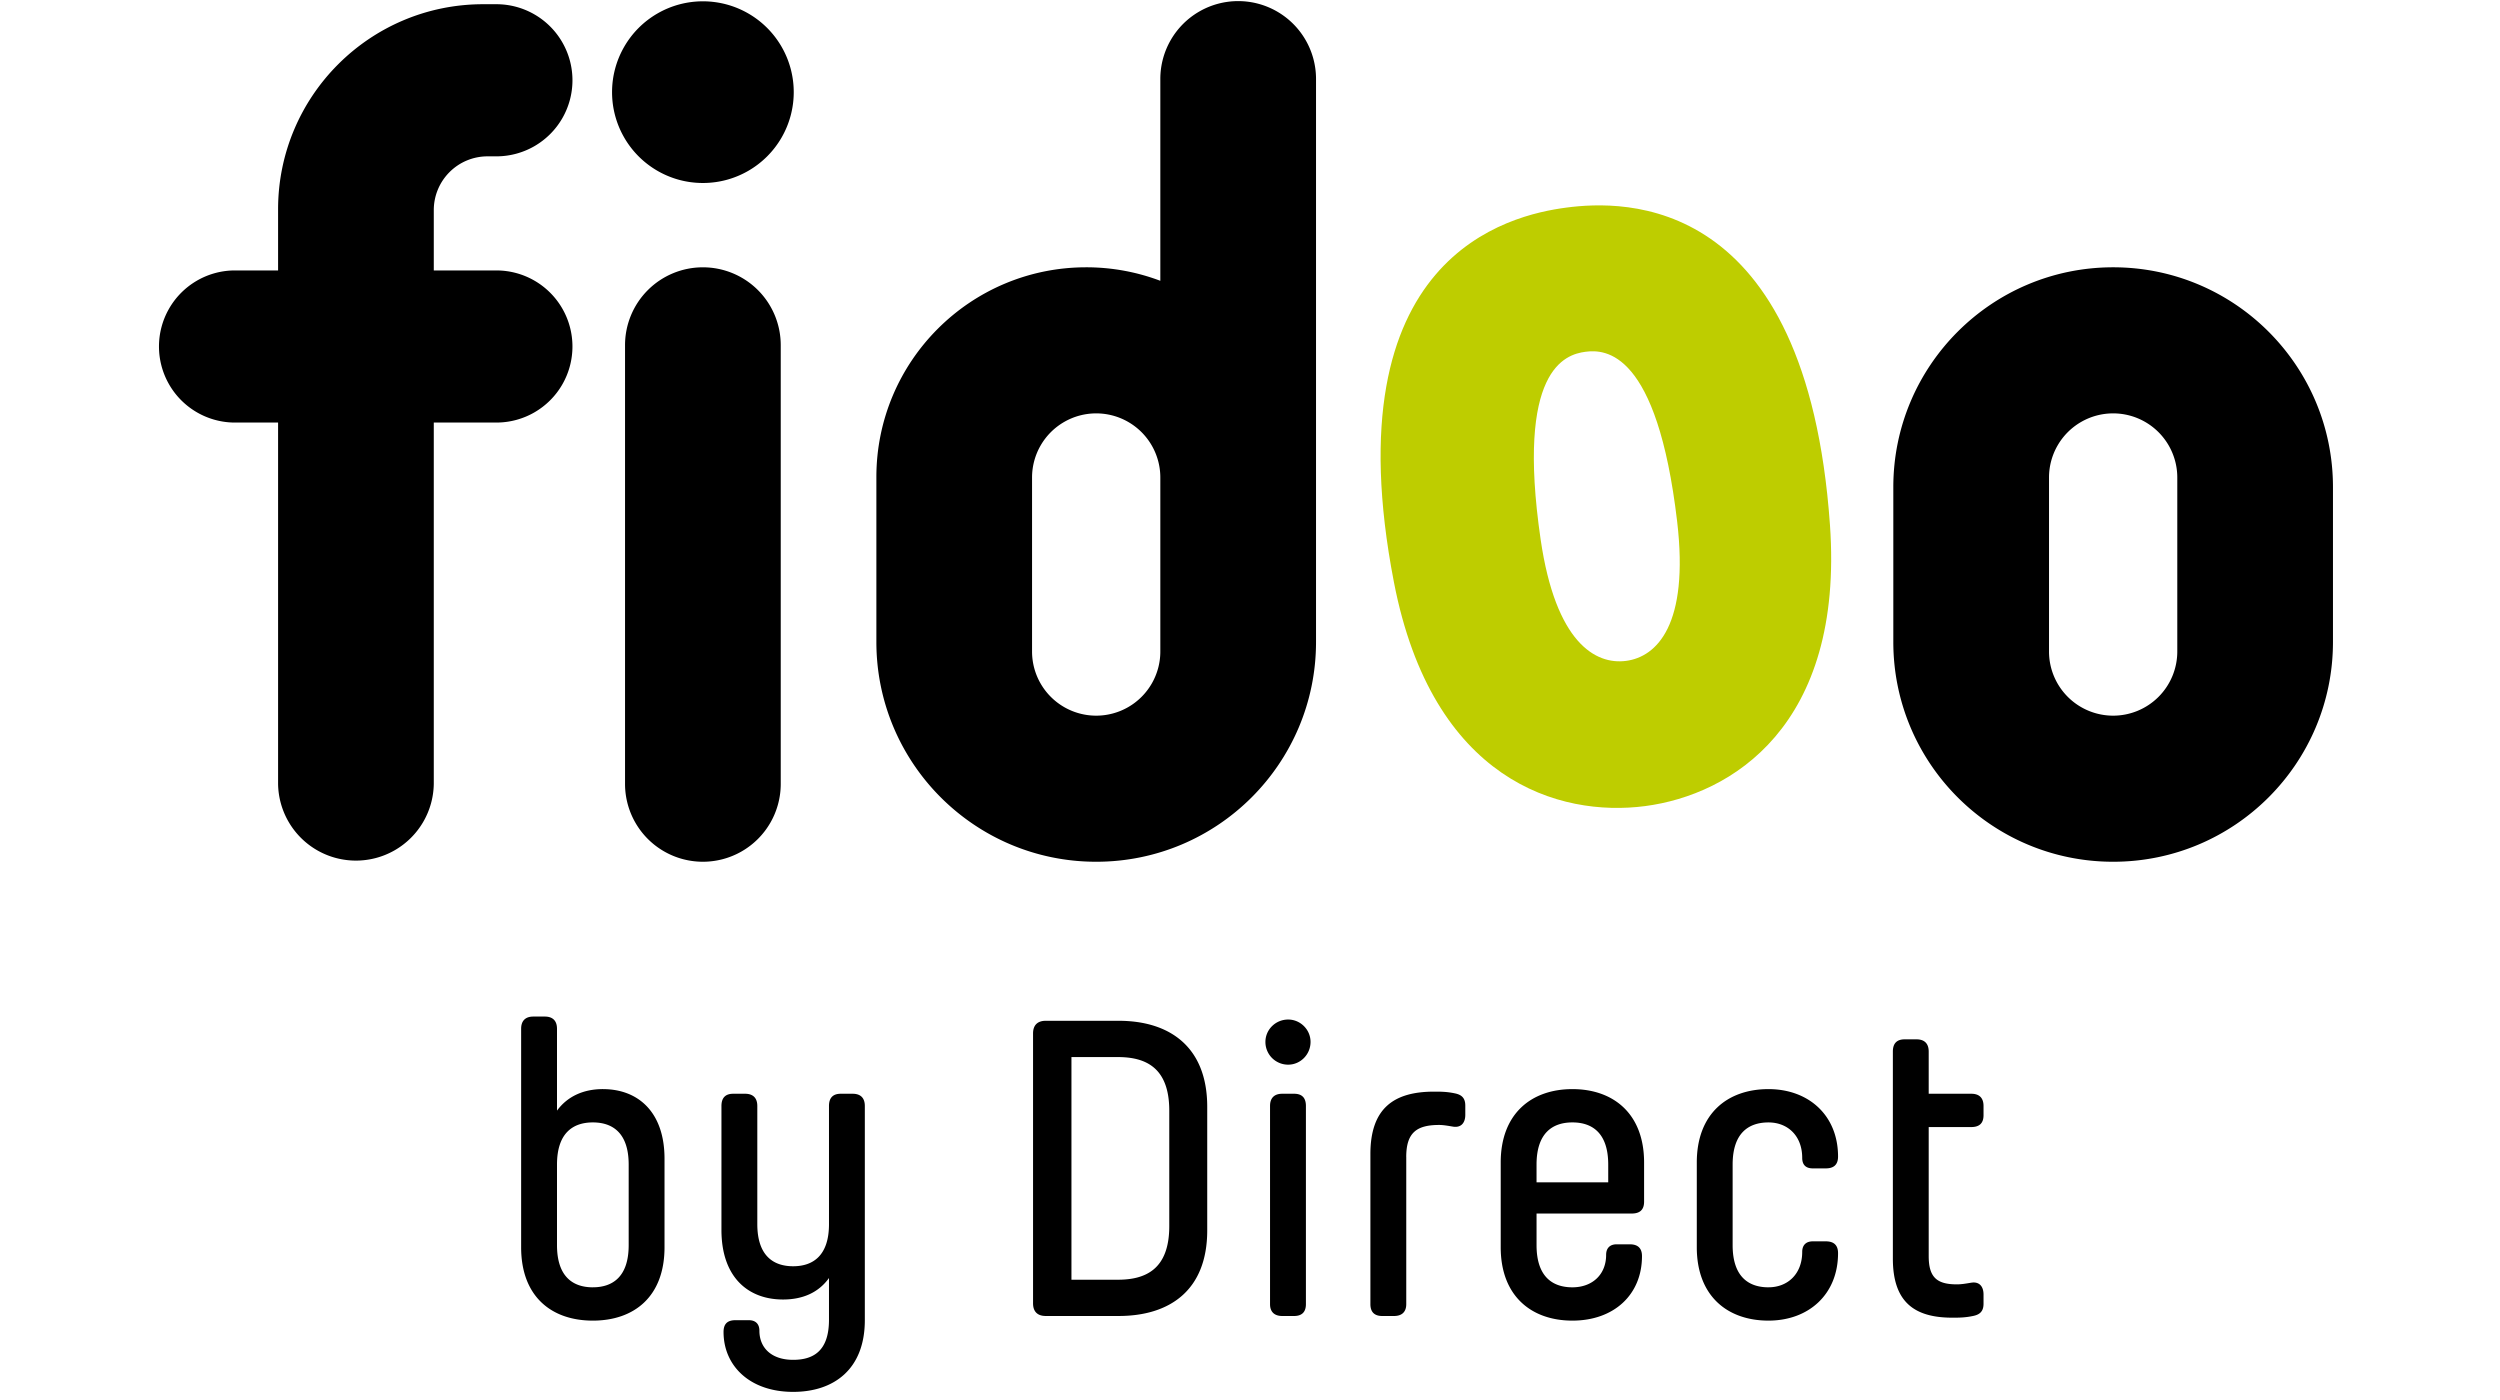
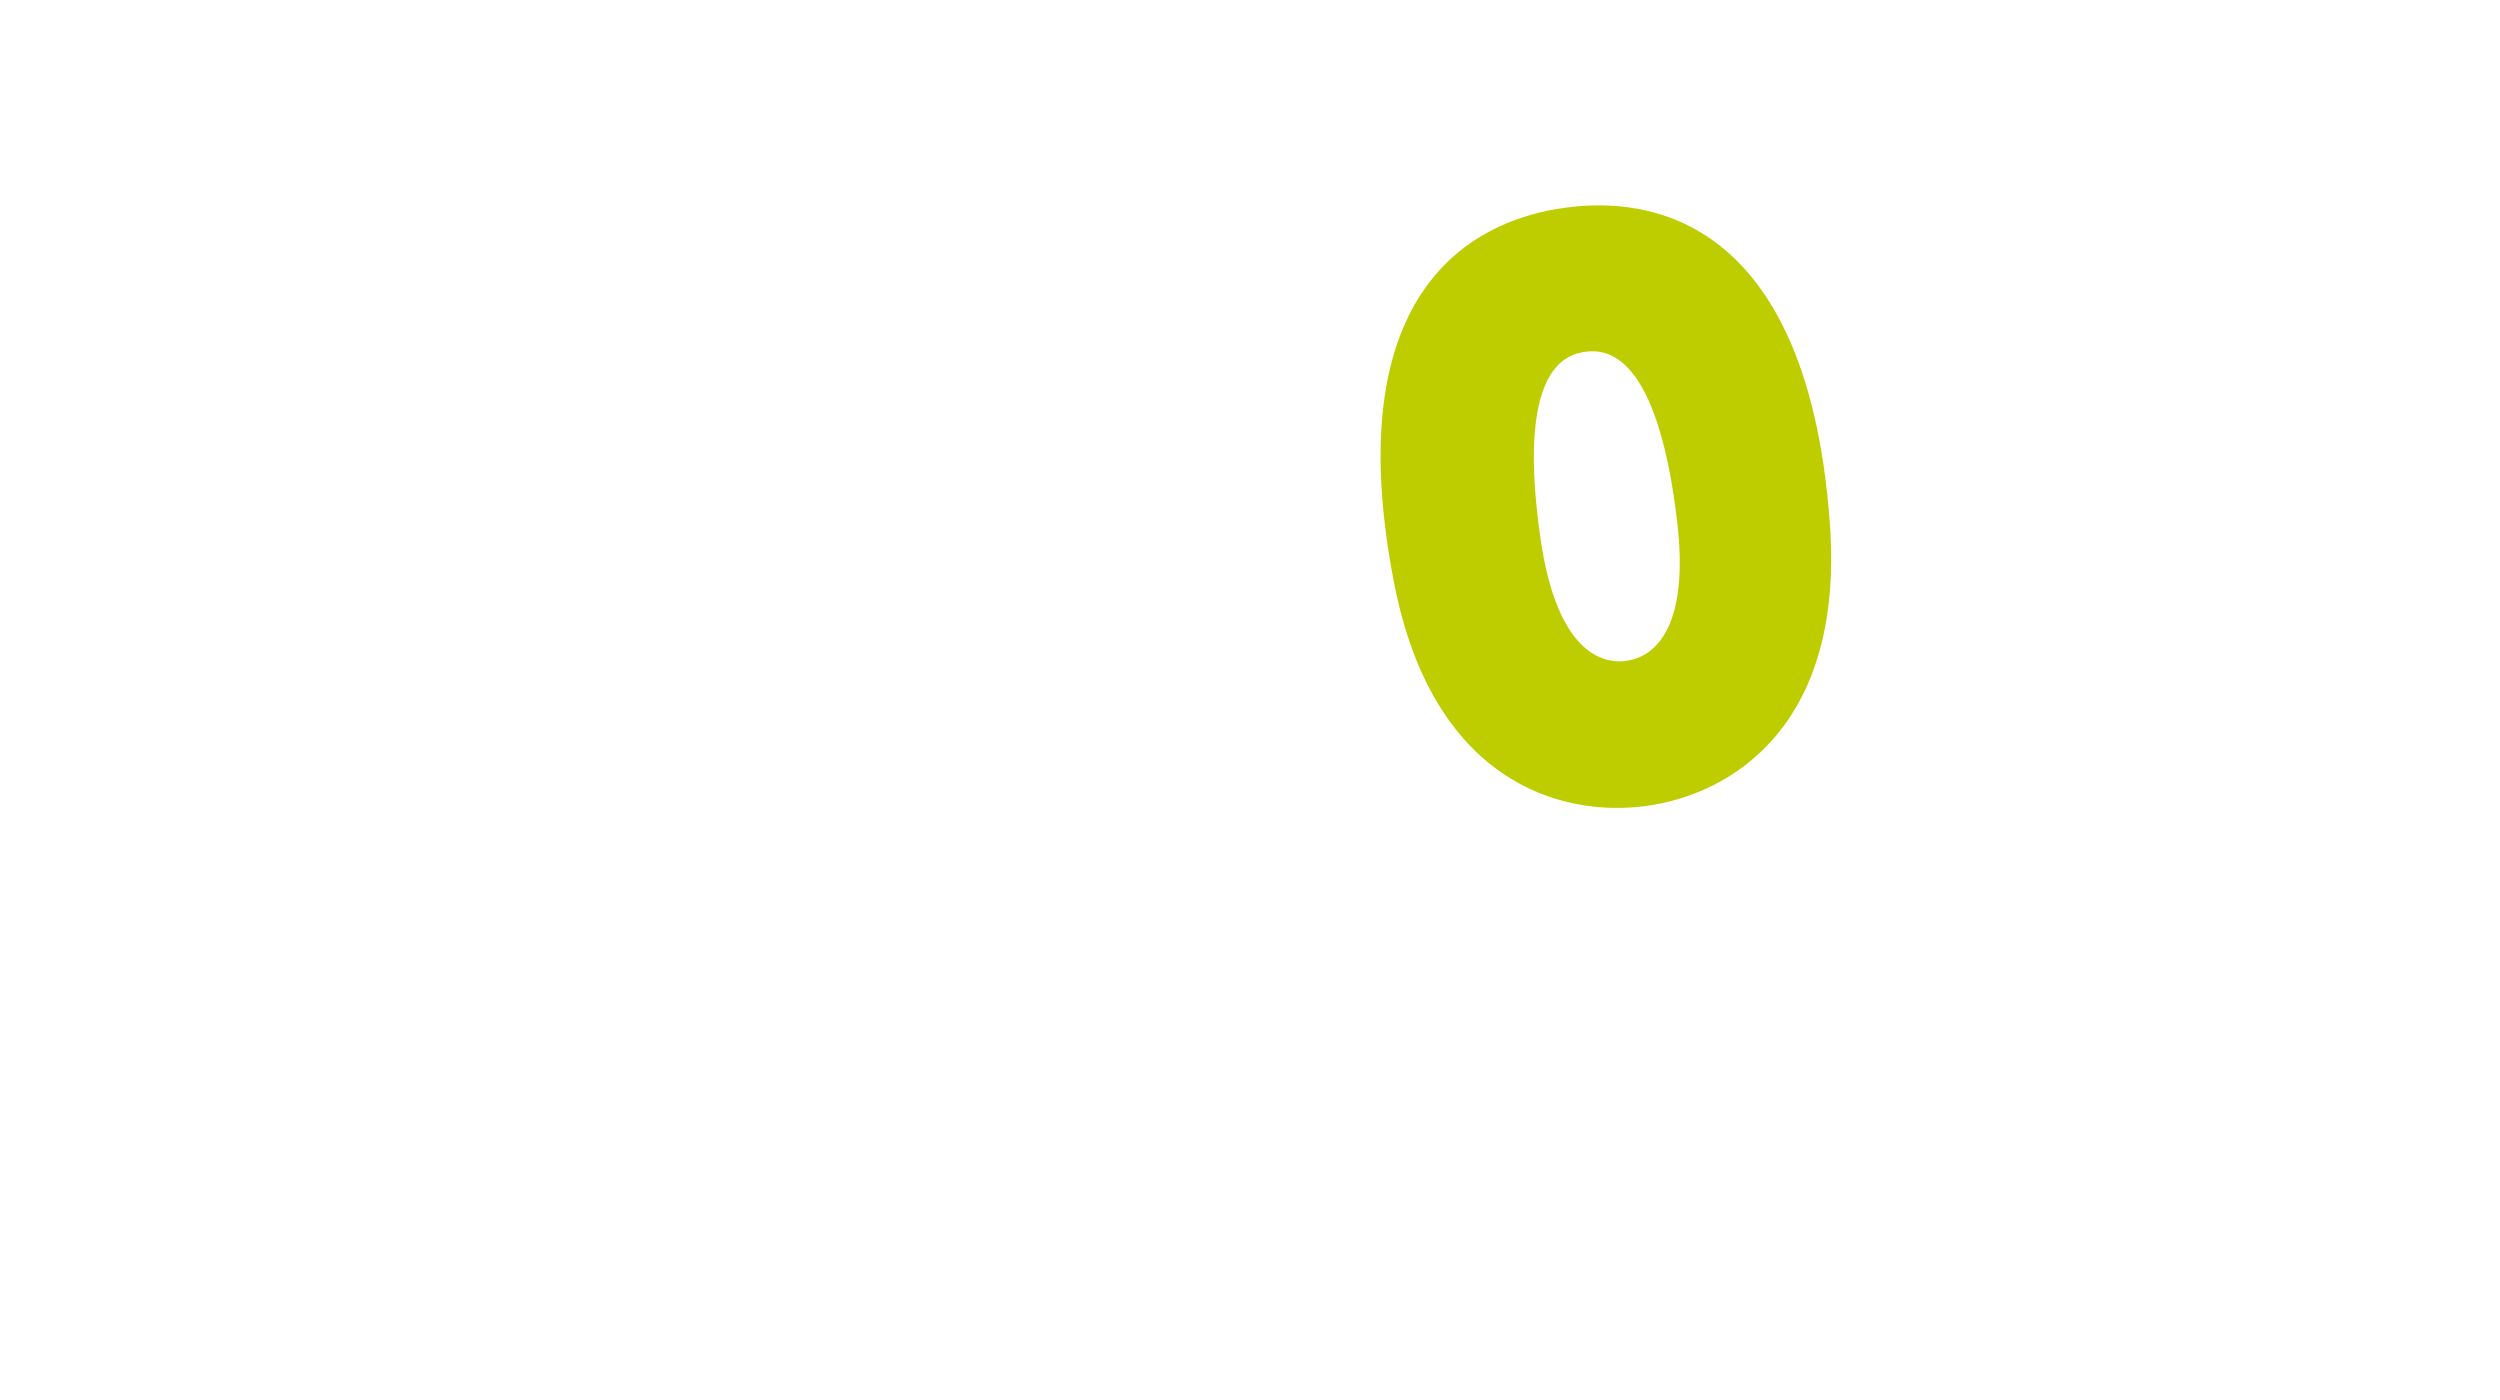
<svg xmlns="http://www.w3.org/2000/svg" width="125" height="70" viewBox="0 0 125 80">
  <g fill="none" fill-rule="evenodd">
-     <path fill="#000" d="M24.948 73.56c1.132 0 2.048-.602 2.048-2.409v-4.603c0-1.807-.916-2.41-2.048-2.41-1.133 0-2.048.603-2.048 2.41v4.603c0 1.807.915 2.41 2.048 2.41m.578-11.326c2 0 3.518 1.301 3.518 3.976v5.06c0 2.844-1.759 4.193-4.096 4.193-2.338 0-4.097-1.35-4.097-4.192V58.789c0-.458.241-.7.7-.7h.65c.458 0 .699.242.699.7v4.675c.602-.82 1.518-1.23 2.626-1.23M39.116 62.5h.675c.458 0 .699.24.699.699V75.44c0 2.795-1.76 4.096-4.097 4.096-2.482 0-3.976-1.494-3.976-3.422 0-.458.217-.674.675-.674h.771c.385 0 .603.216.603.602 0 .964.674 1.663 1.927 1.663 1.133 0 2.049-.482 2.049-2.29v-2.385c-.603.843-1.518 1.228-2.627 1.228-2 0-3.518-1.277-3.518-3.976V63.2c0-.458.216-.7.675-.7h.674c.458 0 .7.242.7.7v6.747c0 1.807.915 2.41 2.047 2.41 1.133 0 2.049-.603 2.049-2.41V63.2c0-.458.217-.7.674-.7M54.947 60.403h-2.65v12.724h2.65c1.567 0 2.94-.578 2.94-3.06v-6.603c0-2.483-1.373-3.06-2.94-3.06m-4.12-2.073h4.168c2.892 0 5.061 1.47 5.061 4.916v7.06c0 3.447-2.169 4.892-5.06 4.892h-4.17c-.457 0-.723-.24-.723-.723V59.054c0-.482.266-.723.723-.723M64.345 62.5h.674c.459 0 .676.24.676.699v11.325c0 .435-.217.676-.676.676h-.674c-.458 0-.7-.241-.7-.676V63.2c0-.458.242-.7.7-.7m-.964-2.963c0-.7.578-1.278 1.301-1.278.699 0 1.278.579 1.278 1.278 0 .723-.58 1.301-1.278 1.301a1.296 1.296 0 0 1-1.301-1.301M71.429 66.114v8.41c0 .435-.241.676-.7.676h-.674c-.458 0-.675-.241-.675-.676v-8.578c0-2.627 1.35-3.567 3.64-3.567.36 0 .722 0 1.18.097.362.072.603.24.603.699v.53c0 .458-.241.747-.7.674-.289-.048-.554-.096-.795-.096-1.277 0-1.88.434-1.88 1.831M82.97 67.56v-1.012c0-1.807-.915-2.41-2.047-2.41-1.133 0-2.049.603-2.049 2.41v1.013h4.097zm.483 3.543h.747c.458 0 .699.217.699.674 0 2.218-1.615 3.687-3.976 3.687-2.338 0-4.097-1.397-4.097-4.193v-4.843c0-2.795 1.759-4.193 4.097-4.193 2.337 0 4.096 1.398 4.096 4.193v2.241c0 .458-.24.675-.699.675h-5.446v1.807c0 1.807.916 2.41 2.049 2.41 1.132 0 1.927-.723 1.927-1.855 0-.386.217-.603.603-.603zM92.127 73.56c1.109 0 1.928-.77 1.928-2.023 0-.386.217-.603.603-.603h.747c.457 0 .698.217.698.675 0 2.362-1.686 3.855-3.976 3.855-2.337 0-4.096-1.397-4.096-4.192v-4.844c0-2.796 1.759-4.193 4.096-4.193 2.29 0 3.976 1.494 3.976 3.855 0 .458-.24.675-.698.675h-.747c-.386 0-.603-.193-.603-.602 0-1.253-.82-2.024-1.928-2.024-1.133 0-2.048.602-2.048 2.41v4.602c0 1.807.915 2.41 2.048 2.41M102.633 75.296c-2.169 0-3.398-.892-3.398-3.374V60.09c0-.458.217-.699.675-.699h.675c.457 0 .698.241.698.7V62.5h2.434c.458 0 .699.24.699.699v.53c0 .457-.24.674-.699.674h-2.434v7.374c0 1.23.482 1.615 1.615 1.615.265 0 .53-.048.82-.096.457-.073.698.217.698.675v.53c0 .458-.24.626-.602.698-.458.097-.82.097-1.181.097M57.376 37.23a3.665 3.665 0 0 1-7.33 0v-9.943a3.665 3.665 0 1 1 7.33 0v9.943zm8.897-32.718a4.448 4.448 0 1 0-8.897 0v11.534a11.955 11.955 0 0 0-4.236-.772c-6.622 0-11.99 5.368-11.99 11.99v9.417c0 6.938 5.624 12.562 12.561 12.562 6.938 0 12.562-5.624 12.562-12.562V4.511zM31.237 15.275a4.448 4.448 0 0 0-4.449 4.449v25.07a4.448 4.448 0 0 0 8.897 0v-25.07a4.448 4.448 0 0 0-4.448-4.449M31.237.075a5.191 5.191 0 1 0 0 10.382 5.191 5.191 0 0 0 0-10.382M111.823 40.895a3.665 3.665 0 0 1-3.665-3.665v-9.943a3.664 3.664 0 0 1 7.33 0v9.943a3.665 3.665 0 0 1-3.665 3.665zm12.561-13.058c0-6.938-5.624-12.563-12.561-12.563-6.938 0-12.562 5.625-12.562 12.563v8.844c0 6.938 5.624 12.562 12.562 12.562 6.937 0 12.561-5.624 12.561-12.562v-8.844z" />
    <path fill="#BECD00" d="M86.908 29.796c.697 5.922-1.172 7.739-2.919 7.969-1.747.23-4.023-1.042-4.882-6.942-1.413-9.71 1.408-10.57 2.557-10.721 1.15-.152 4.097-.051 5.244 9.694M80.58 11.862c-3.222.424-13.47 2.712-9.856 21.404 2.194 11.346 9.458 13.441 14.358 12.796 4.9-.645 11.375-4.548 10.558-16.076-1.346-18.99-11.836-18.548-15.06-18.124" />
-     <path fill="#000" d="M19.437 15.454h-3.578v-3.446a3.074 3.074 0 0 1 3.074-3.074h.504a4.346 4.346 0 0 0 0-8.693h-.754C12.21.241 6.962 5.49 6.962 11.962v3.492H4.41a4.347 4.347 0 0 0 0 8.692h2.552v20.649a4.449 4.449 0 0 0 8.897 0V24.146h3.578a4.346 4.346 0 0 0 0-8.692" />
  </g>
</svg>